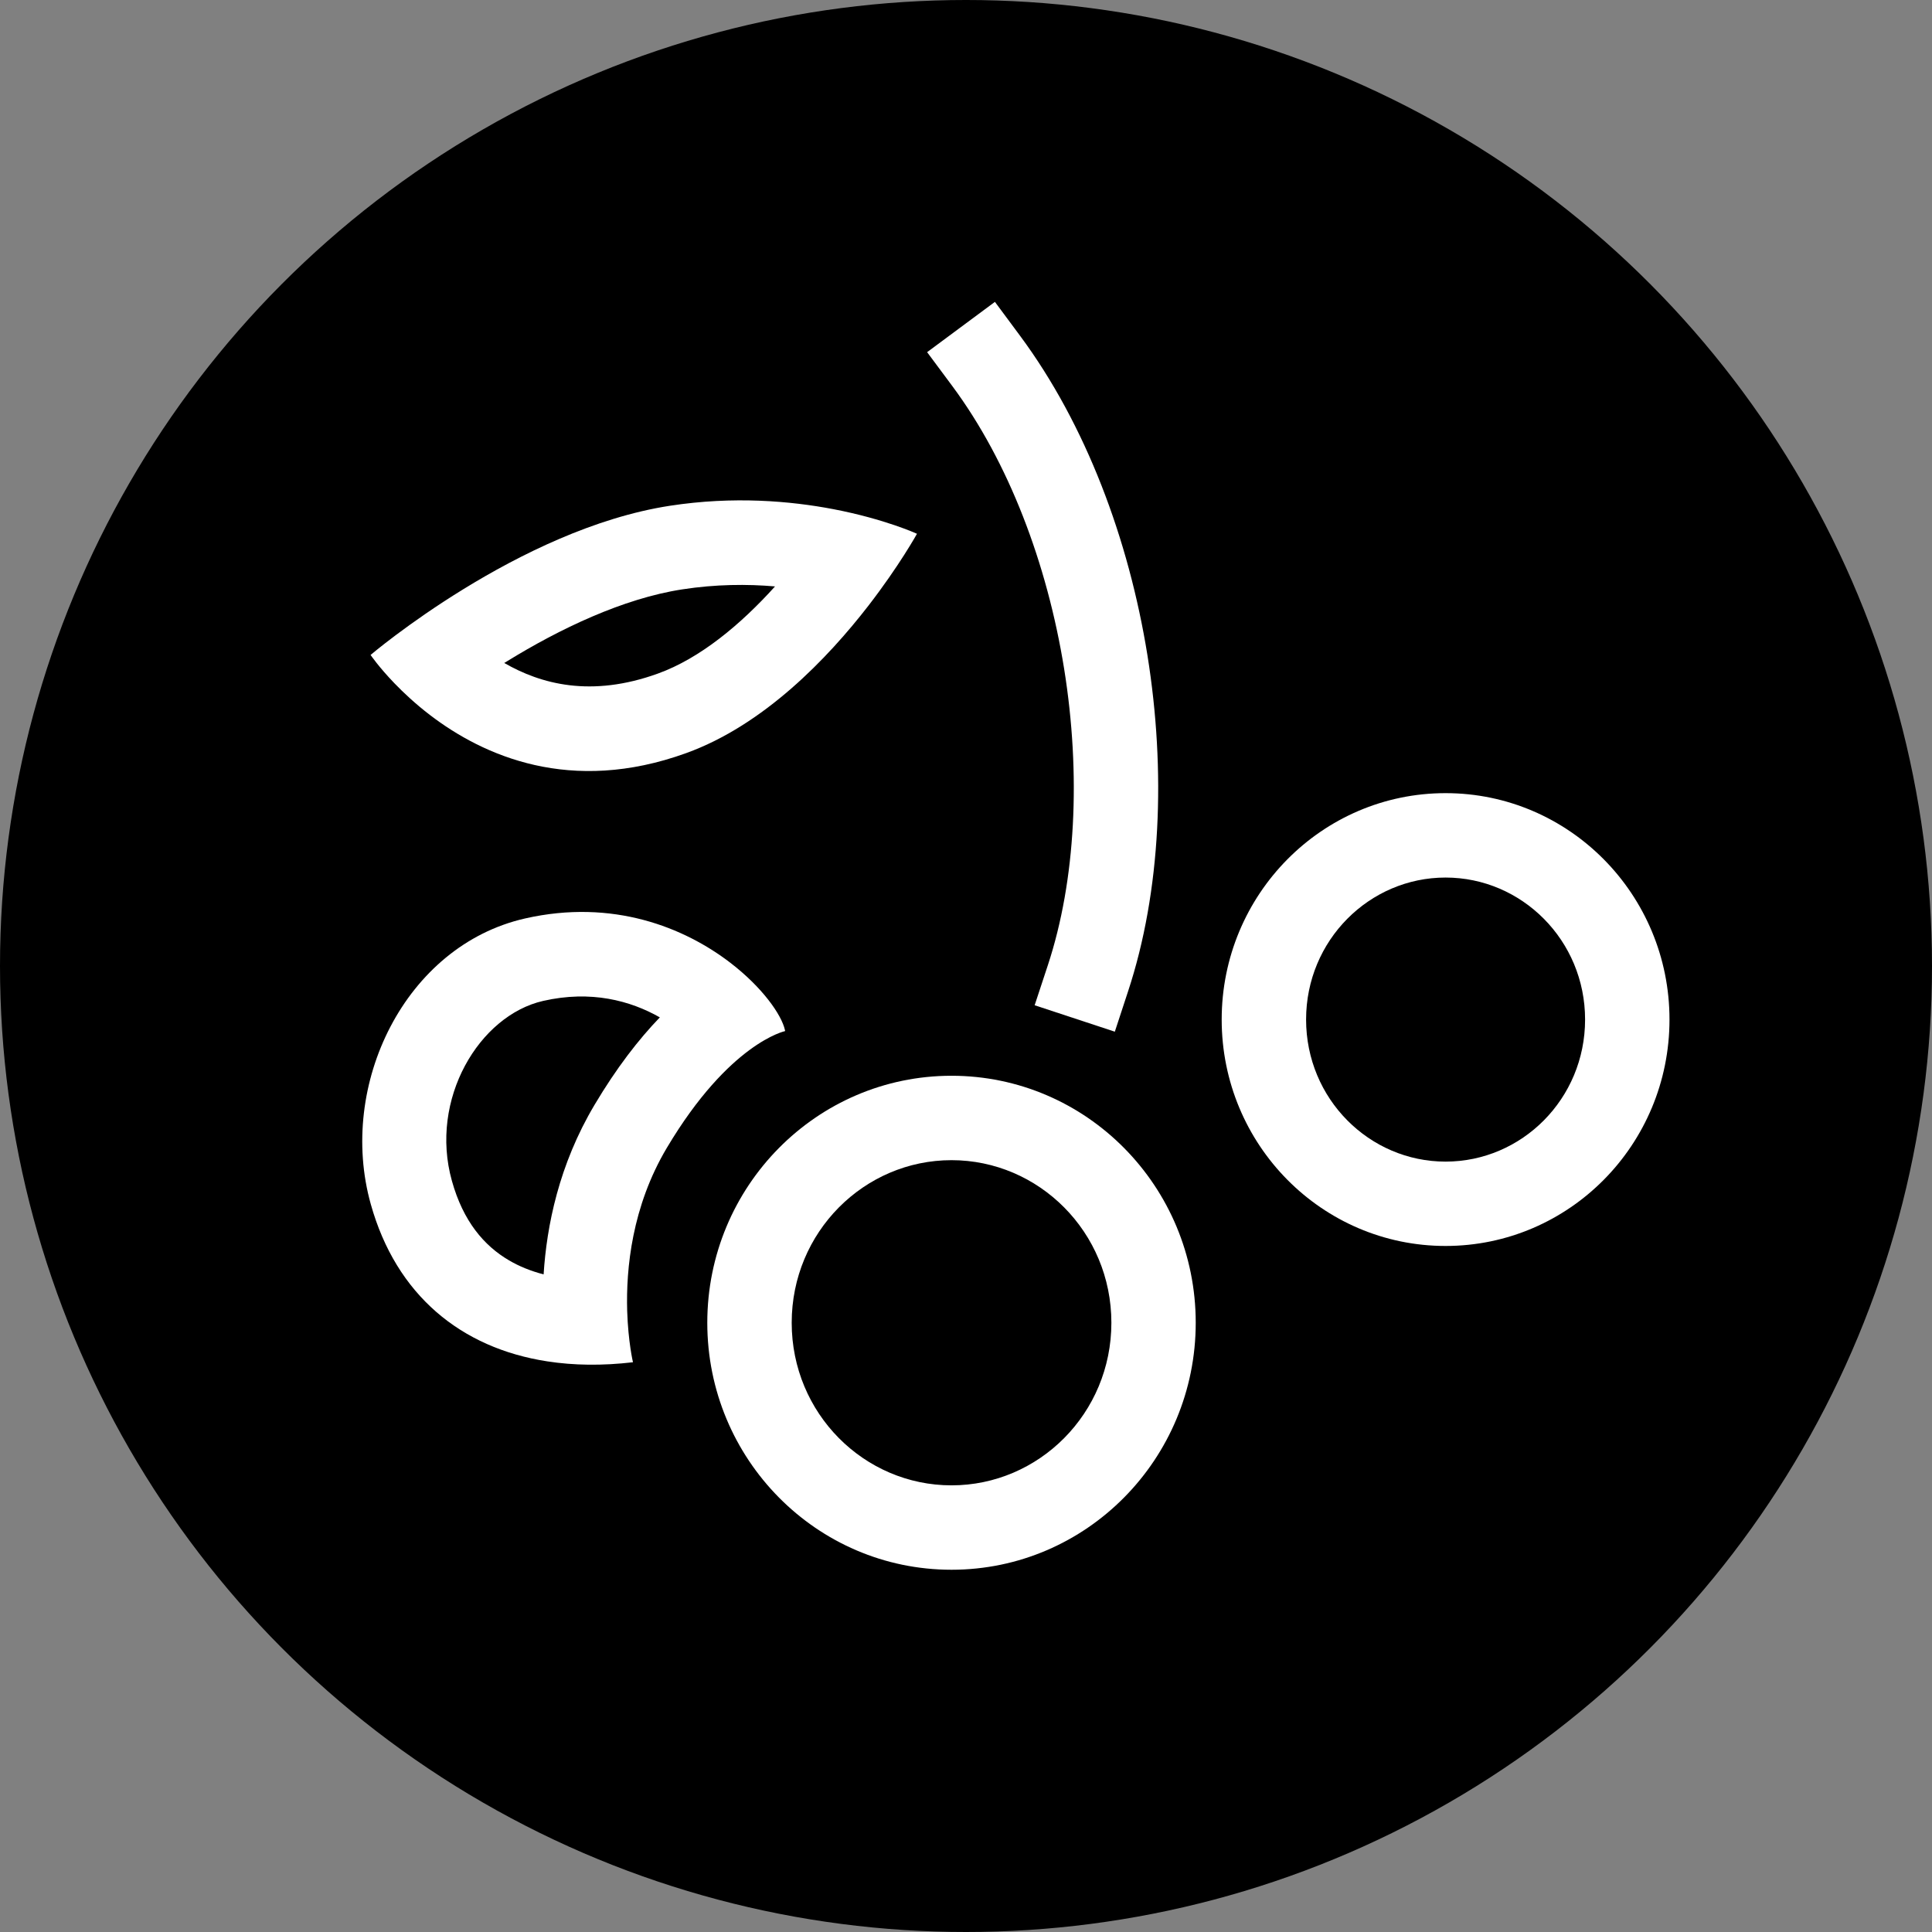
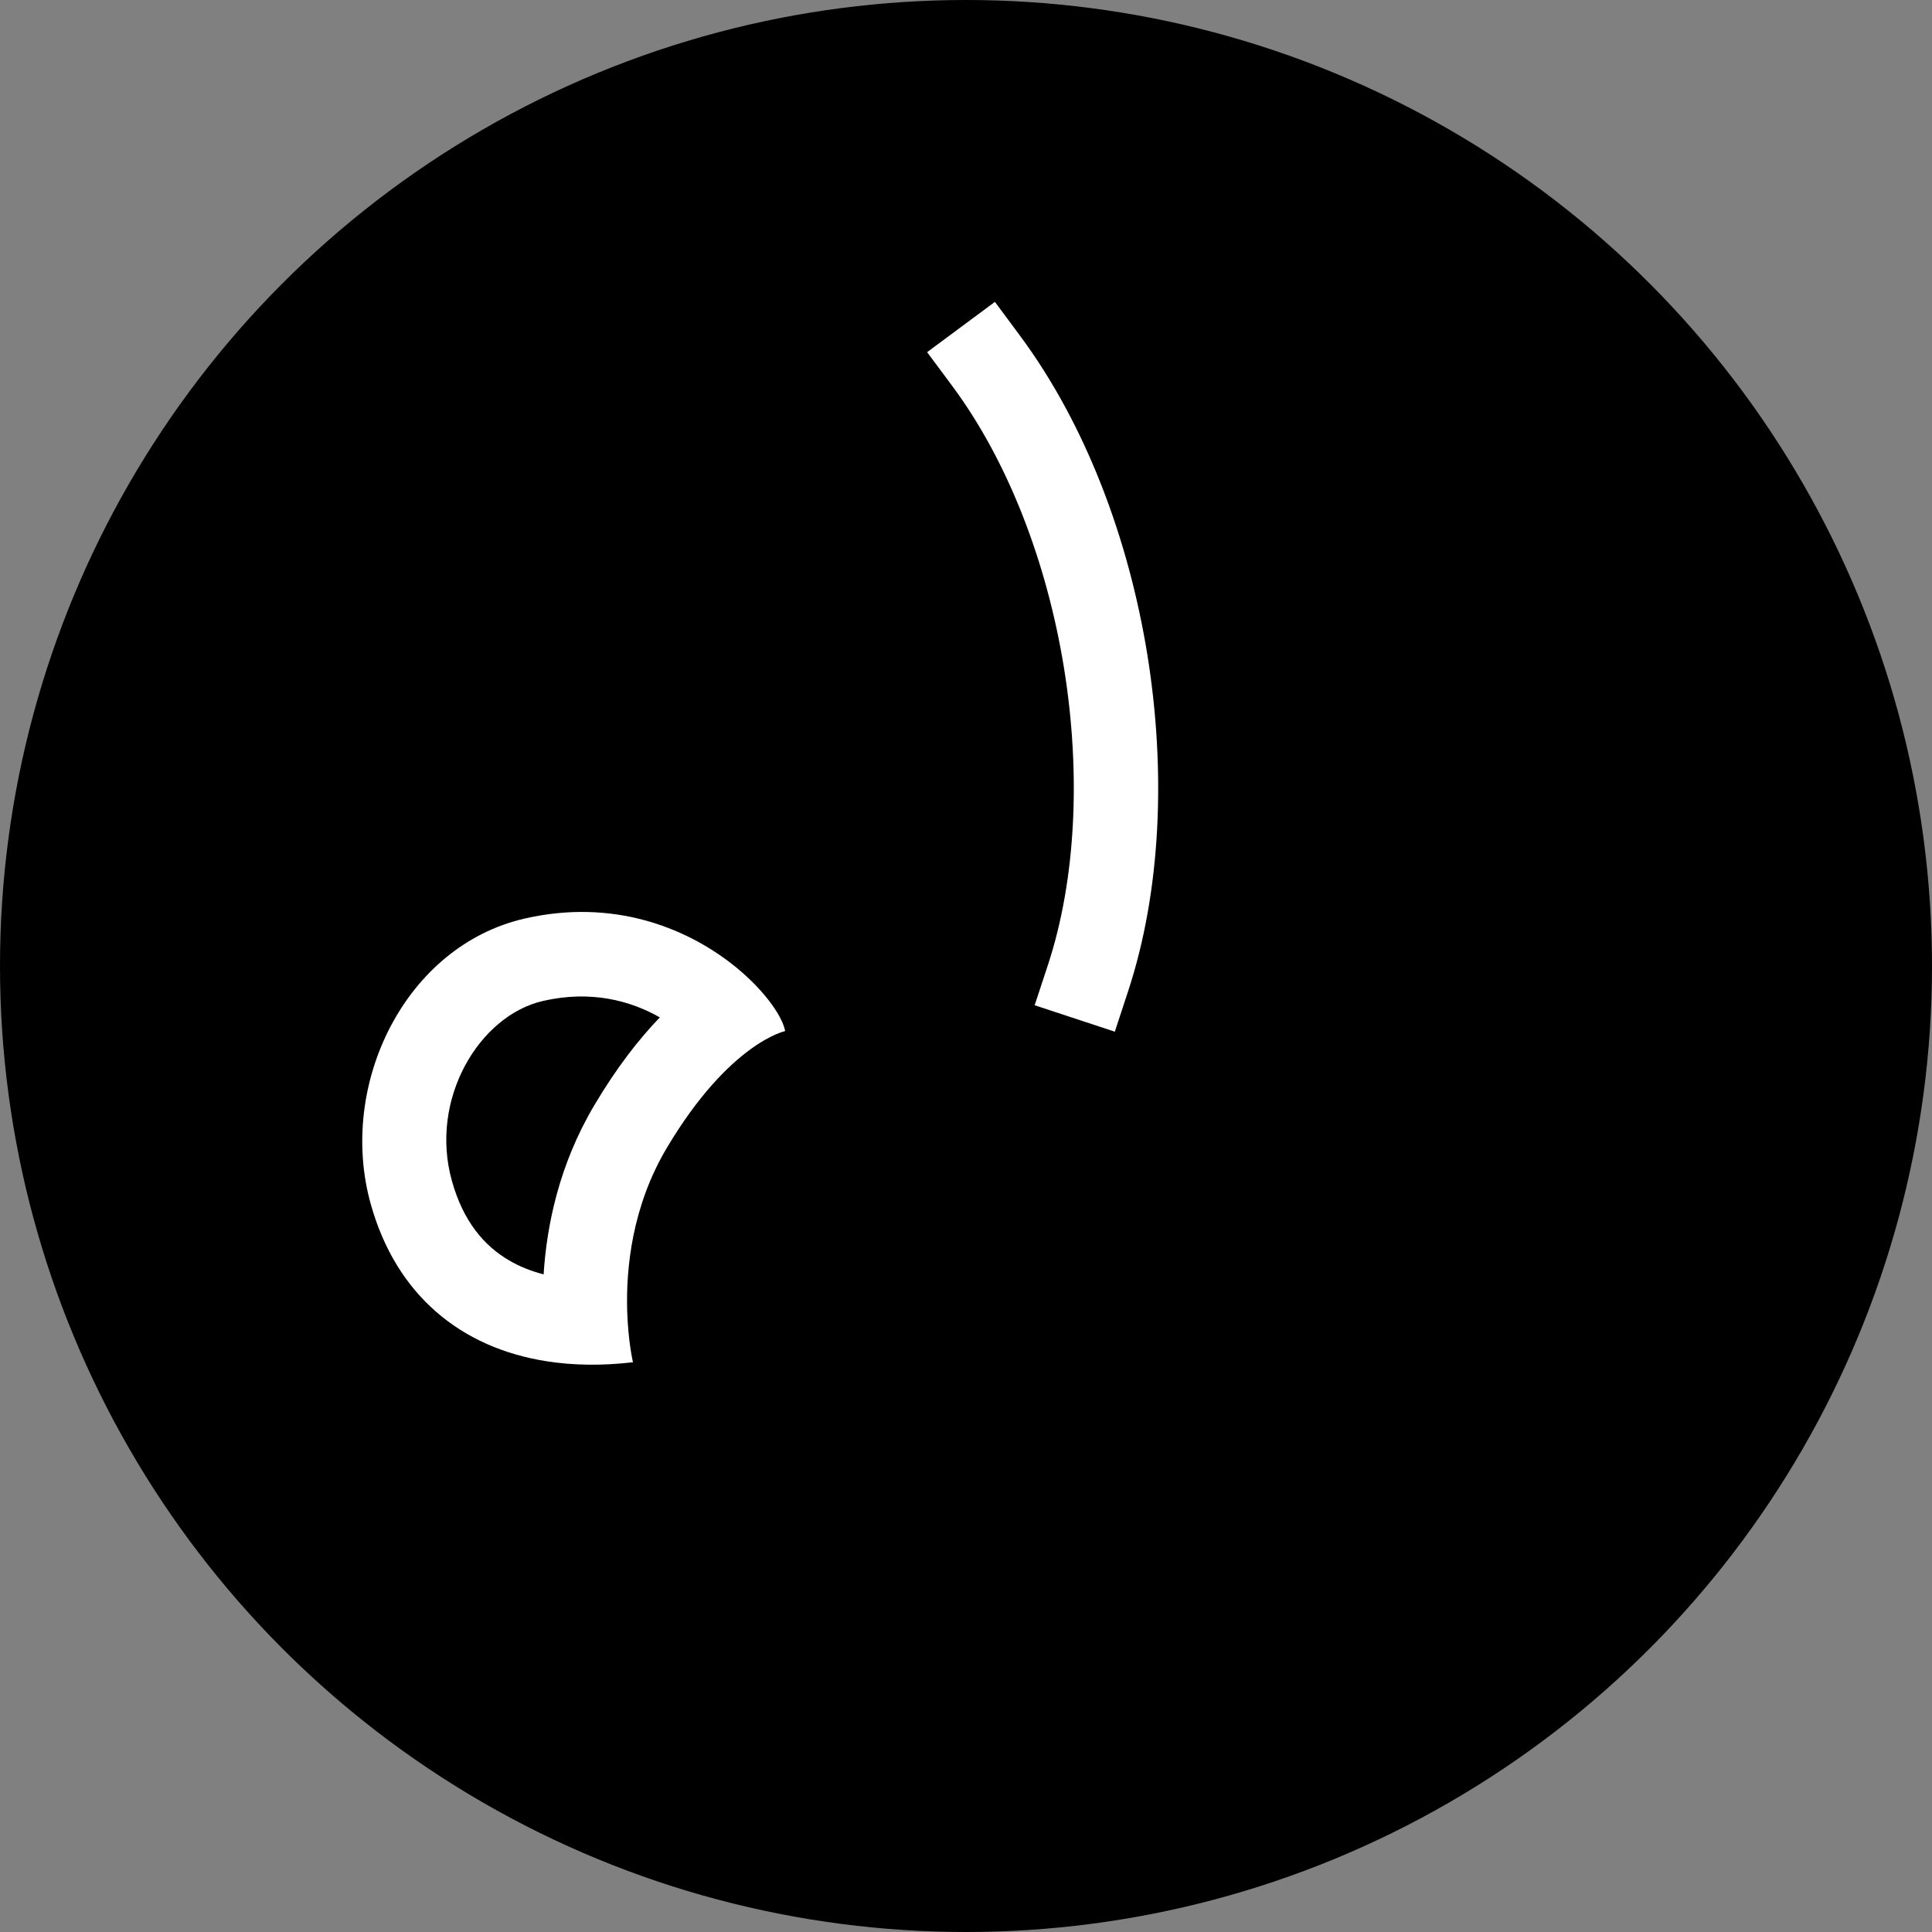
<svg xmlns="http://www.w3.org/2000/svg" width="32" height="32" viewBox="0 0 32 32" fill="none">
  <rect x="0" y="0" width="32" height="32" fill="#808080" stroke="none" />
  <g clip-path="url(#clip0_6167_75)">
    <circle cx="16" cy="16" r="16" fill="black" />
-     <path fill-rule="evenodd" clip-rule="evenodd" d="M8.352 10.981C8.956 11.329 9.788 11.558 10.898 11.156C11.594 10.905 12.267 10.345 12.837 9.713C12.377 9.673 11.856 9.676 11.3 9.762C10.317 9.913 9.265 10.419 8.401 10.951C8.384 10.961 8.368 10.971 8.352 10.981ZM7.123 11.844C6.884 11.661 6.686 11.476 6.533 11.317C6.273 11.047 6.138 10.848 6.138 10.848C6.138 10.848 8.59 8.763 11.096 8.377C12.149 8.215 13.092 8.297 13.807 8.434C14.66 8.598 15.188 8.841 15.188 8.841C15.188 8.841 14.897 9.368 14.383 10.033C13.71 10.902 12.654 12.008 11.365 12.474C9.45 13.167 8.004 12.517 7.123 11.844Z" fill="white" />
    <path fill-rule="evenodd" clip-rule="evenodd" d="M16.479 5L16.895 5.561C17.987 7.034 18.696 8.935 19.005 10.852C19.313 12.769 19.232 14.761 18.683 16.424L18.465 17.088L17.137 16.65L17.356 15.986C17.819 14.581 17.906 12.823 17.625 11.075C17.343 9.328 16.704 7.649 15.773 6.394L15.356 5.833L16.479 5Z" fill="white" />
-     <path fill-rule="evenodd" clip-rule="evenodd" d="M15.76 24.602C17.207 24.602 18.408 23.411 18.408 21.909C18.408 20.407 17.207 19.216 15.76 19.216C14.313 19.216 13.113 20.407 13.113 21.909C13.113 23.411 14.313 24.602 15.76 24.602ZM15.76 26C17.994 26 19.805 24.168 19.805 21.909C19.805 19.65 17.994 17.818 15.76 17.818C13.526 17.818 11.715 19.65 11.715 21.909C11.715 24.168 13.526 26 15.76 26Z" fill="white" />
-     <path fill-rule="evenodd" clip-rule="evenodd" d="M23.943 19.24C25.205 19.24 26.254 18.201 26.254 16.887C26.254 15.574 25.205 14.535 23.943 14.535C22.682 14.535 21.633 15.574 21.633 16.887C21.633 18.201 22.682 19.24 23.943 19.24ZM23.943 20.637C25.991 20.637 27.652 18.959 27.652 16.887C27.652 14.816 25.991 13.137 23.943 13.137C21.895 13.137 20.235 14.816 20.235 16.887C20.235 18.959 21.895 20.637 23.943 20.637Z" fill="white" />
    <path fill-rule="evenodd" clip-rule="evenodd" d="M10.484 22.563C10.484 22.563 10.404 22.227 10.388 21.711C10.368 21.013 10.466 19.985 11.045 19.012C12.082 17.27 13.004 17.078 13.004 17.078C13.003 17.072 13.002 17.066 13.001 17.06C12.944 16.805 12.625 16.352 12.096 15.946C11.339 15.365 10.153 14.881 8.695 15.213C6.708 15.665 5.588 17.97 6.141 19.944C6.562 21.45 7.636 22.328 9.062 22.548C9.505 22.617 9.982 22.622 10.484 22.563ZM9.004 21.108C8.786 21.051 8.595 20.972 8.432 20.876C8.016 20.633 7.671 20.227 7.485 19.559C7.106 18.207 7.937 16.819 8.997 16.578C9.788 16.398 10.44 16.573 10.929 16.851C10.578 17.215 10.211 17.688 9.848 18.299C9.256 19.293 9.054 20.31 9.004 21.108Z" fill="white" />
  </g>
  <defs>
    <clipPath id="clip0_6167_75">
      <rect width="32" height="32" fill="white" />
    </clipPath>
  </defs>
</svg>